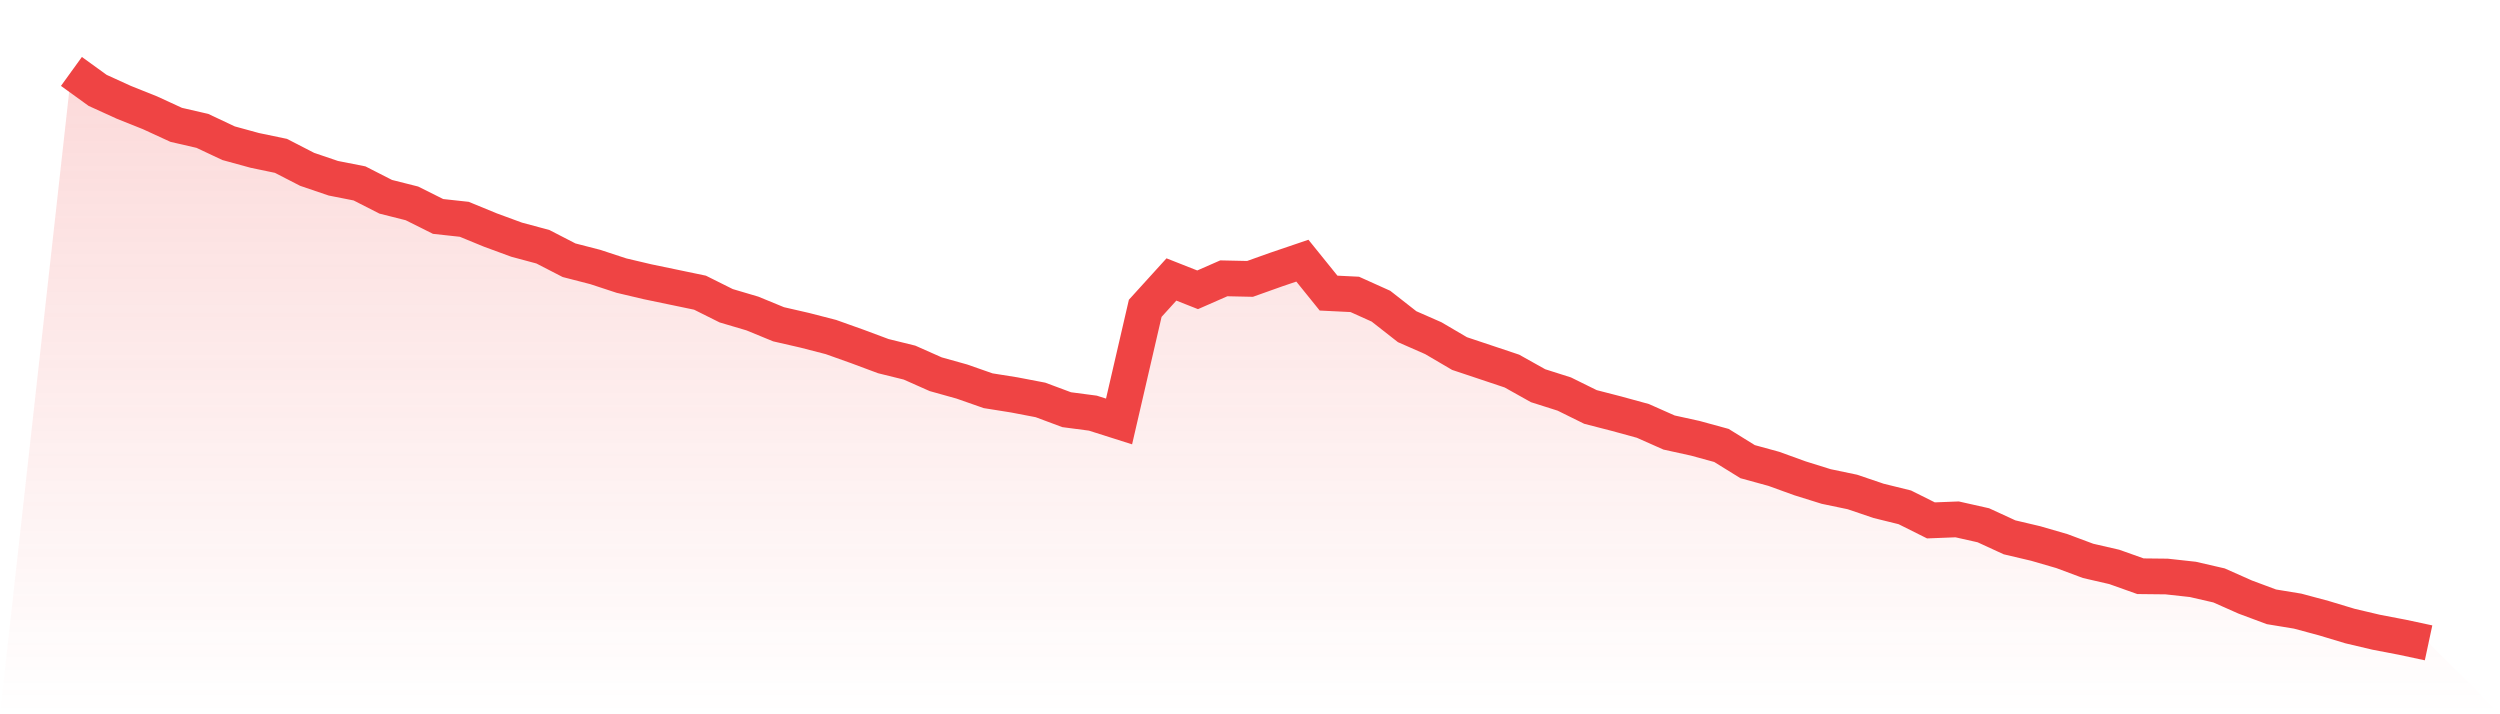
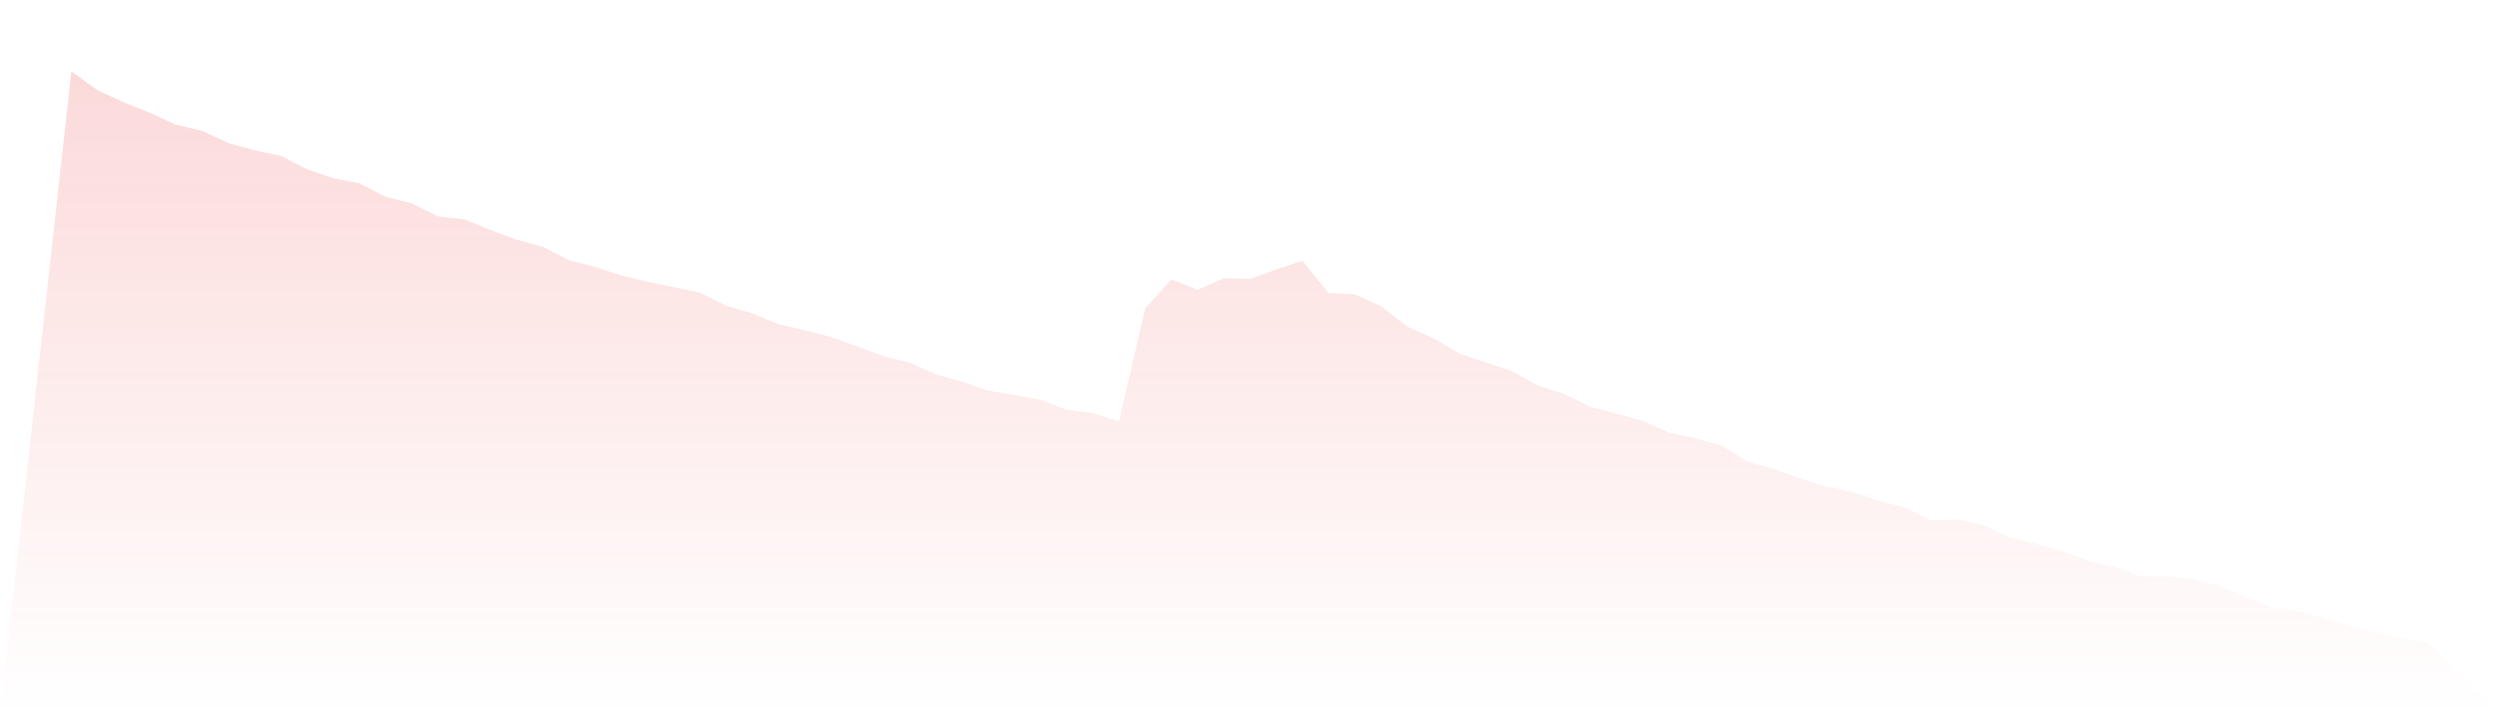
<svg xmlns="http://www.w3.org/2000/svg" viewBox="0 0 140 40">
  <defs>
    <linearGradient id="gradient" x1="0" x2="0" y1="0" y2="1">
      <stop offset="0%" stop-color="#ef4444" stop-opacity="0.2" />
      <stop offset="100%" stop-color="#ef4444" stop-opacity="0" />
    </linearGradient>
  </defs>
  <path d="M4,4 L4,4 L5.467,5.061 L6.933,5.729 L8.4,6.316 L9.867,6.991 L11.333,7.329 L12.8,8.02 L14.267,8.422 L15.733,8.728 L17.2,9.483 L18.667,9.982 L20.133,10.271 L21.6,11.019 L23.067,11.389 L24.533,12.121 L26,12.281 L27.467,12.884 L28.933,13.423 L30.4,13.817 L31.867,14.573 L33.333,14.951 L34.8,15.433 L36.267,15.779 L37.733,16.084 L39.2,16.39 L40.667,17.122 L42.133,17.556 L43.6,18.159 L45.067,18.496 L46.533,18.874 L48,19.397 L49.467,19.944 L50.933,20.306 L52.4,20.957 L53.867,21.367 L55.333,21.881 L56.8,22.115 L58.267,22.396 L59.733,22.943 L61.2,23.136 L62.667,23.602 L64.133,17.266 L65.6,15.65 L67.067,16.229 L68.533,15.586 L70,15.618 L71.467,15.095 L72.933,14.597 L74.4,16.414 L75.867,16.486 L77.333,17.146 L78.8,18.295 L80.267,18.939 L81.733,19.799 L83.2,20.289 L84.667,20.78 L86.133,21.6 L87.6,22.066 L89.067,22.79 L90.533,23.168 L92,23.57 L93.467,24.221 L94.933,24.543 L96.4,24.945 L97.867,25.853 L99.333,26.255 L100.8,26.786 L102.267,27.244 L103.733,27.55 L105.2,28.048 L106.667,28.41 L108.133,29.142 L109.6,29.085 L111.067,29.415 L112.533,30.09 L114,30.436 L115.467,30.862 L116.933,31.409 L118.4,31.747 L119.867,32.269 L121.333,32.285 L122.8,32.446 L124.267,32.784 L125.733,33.435 L127.2,33.982 L128.667,34.223 L130.133,34.617 L131.6,35.059 L133.067,35.405 L134.533,35.686 L136,36 L140,40 L0,40 z" fill="url(#gradient)" />
-   <path d="M4,4 L4,4 L5.467,5.061 L6.933,5.729 L8.4,6.316 L9.867,6.991 L11.333,7.329 L12.8,8.02 L14.267,8.422 L15.733,8.728 L17.2,9.483 L18.667,9.982 L20.133,10.271 L21.6,11.019 L23.067,11.389 L24.533,12.121 L26,12.281 L27.467,12.884 L28.933,13.423 L30.4,13.817 L31.867,14.573 L33.333,14.951 L34.8,15.433 L36.267,15.779 L37.733,16.084 L39.2,16.39 L40.667,17.122 L42.133,17.556 L43.6,18.159 L45.067,18.496 L46.533,18.874 L48,19.397 L49.467,19.944 L50.933,20.306 L52.4,20.957 L53.867,21.367 L55.333,21.881 L56.8,22.115 L58.267,22.396 L59.733,22.943 L61.2,23.136 L62.667,23.602 L64.133,17.266 L65.6,15.65 L67.067,16.229 L68.533,15.586 L70,15.618 L71.467,15.095 L72.933,14.597 L74.4,16.414 L75.867,16.486 L77.333,17.146 L78.8,18.295 L80.267,18.939 L81.733,19.799 L83.2,20.289 L84.667,20.78 L86.133,21.6 L87.6,22.066 L89.067,22.79 L90.533,23.168 L92,23.57 L93.467,24.221 L94.933,24.543 L96.4,24.945 L97.867,25.853 L99.333,26.255 L100.8,26.786 L102.267,27.244 L103.733,27.55 L105.2,28.048 L106.667,28.41 L108.133,29.142 L109.6,29.085 L111.067,29.415 L112.533,30.09 L114,30.436 L115.467,30.862 L116.933,31.409 L118.4,31.747 L119.867,32.269 L121.333,32.285 L122.8,32.446 L124.267,32.784 L125.733,33.435 L127.2,33.982 L128.667,34.223 L130.133,34.617 L131.6,35.059 L133.067,35.405 L134.533,35.686 L136,36" fill="none" stroke="#ef4444" stroke-width="2" />
</svg>